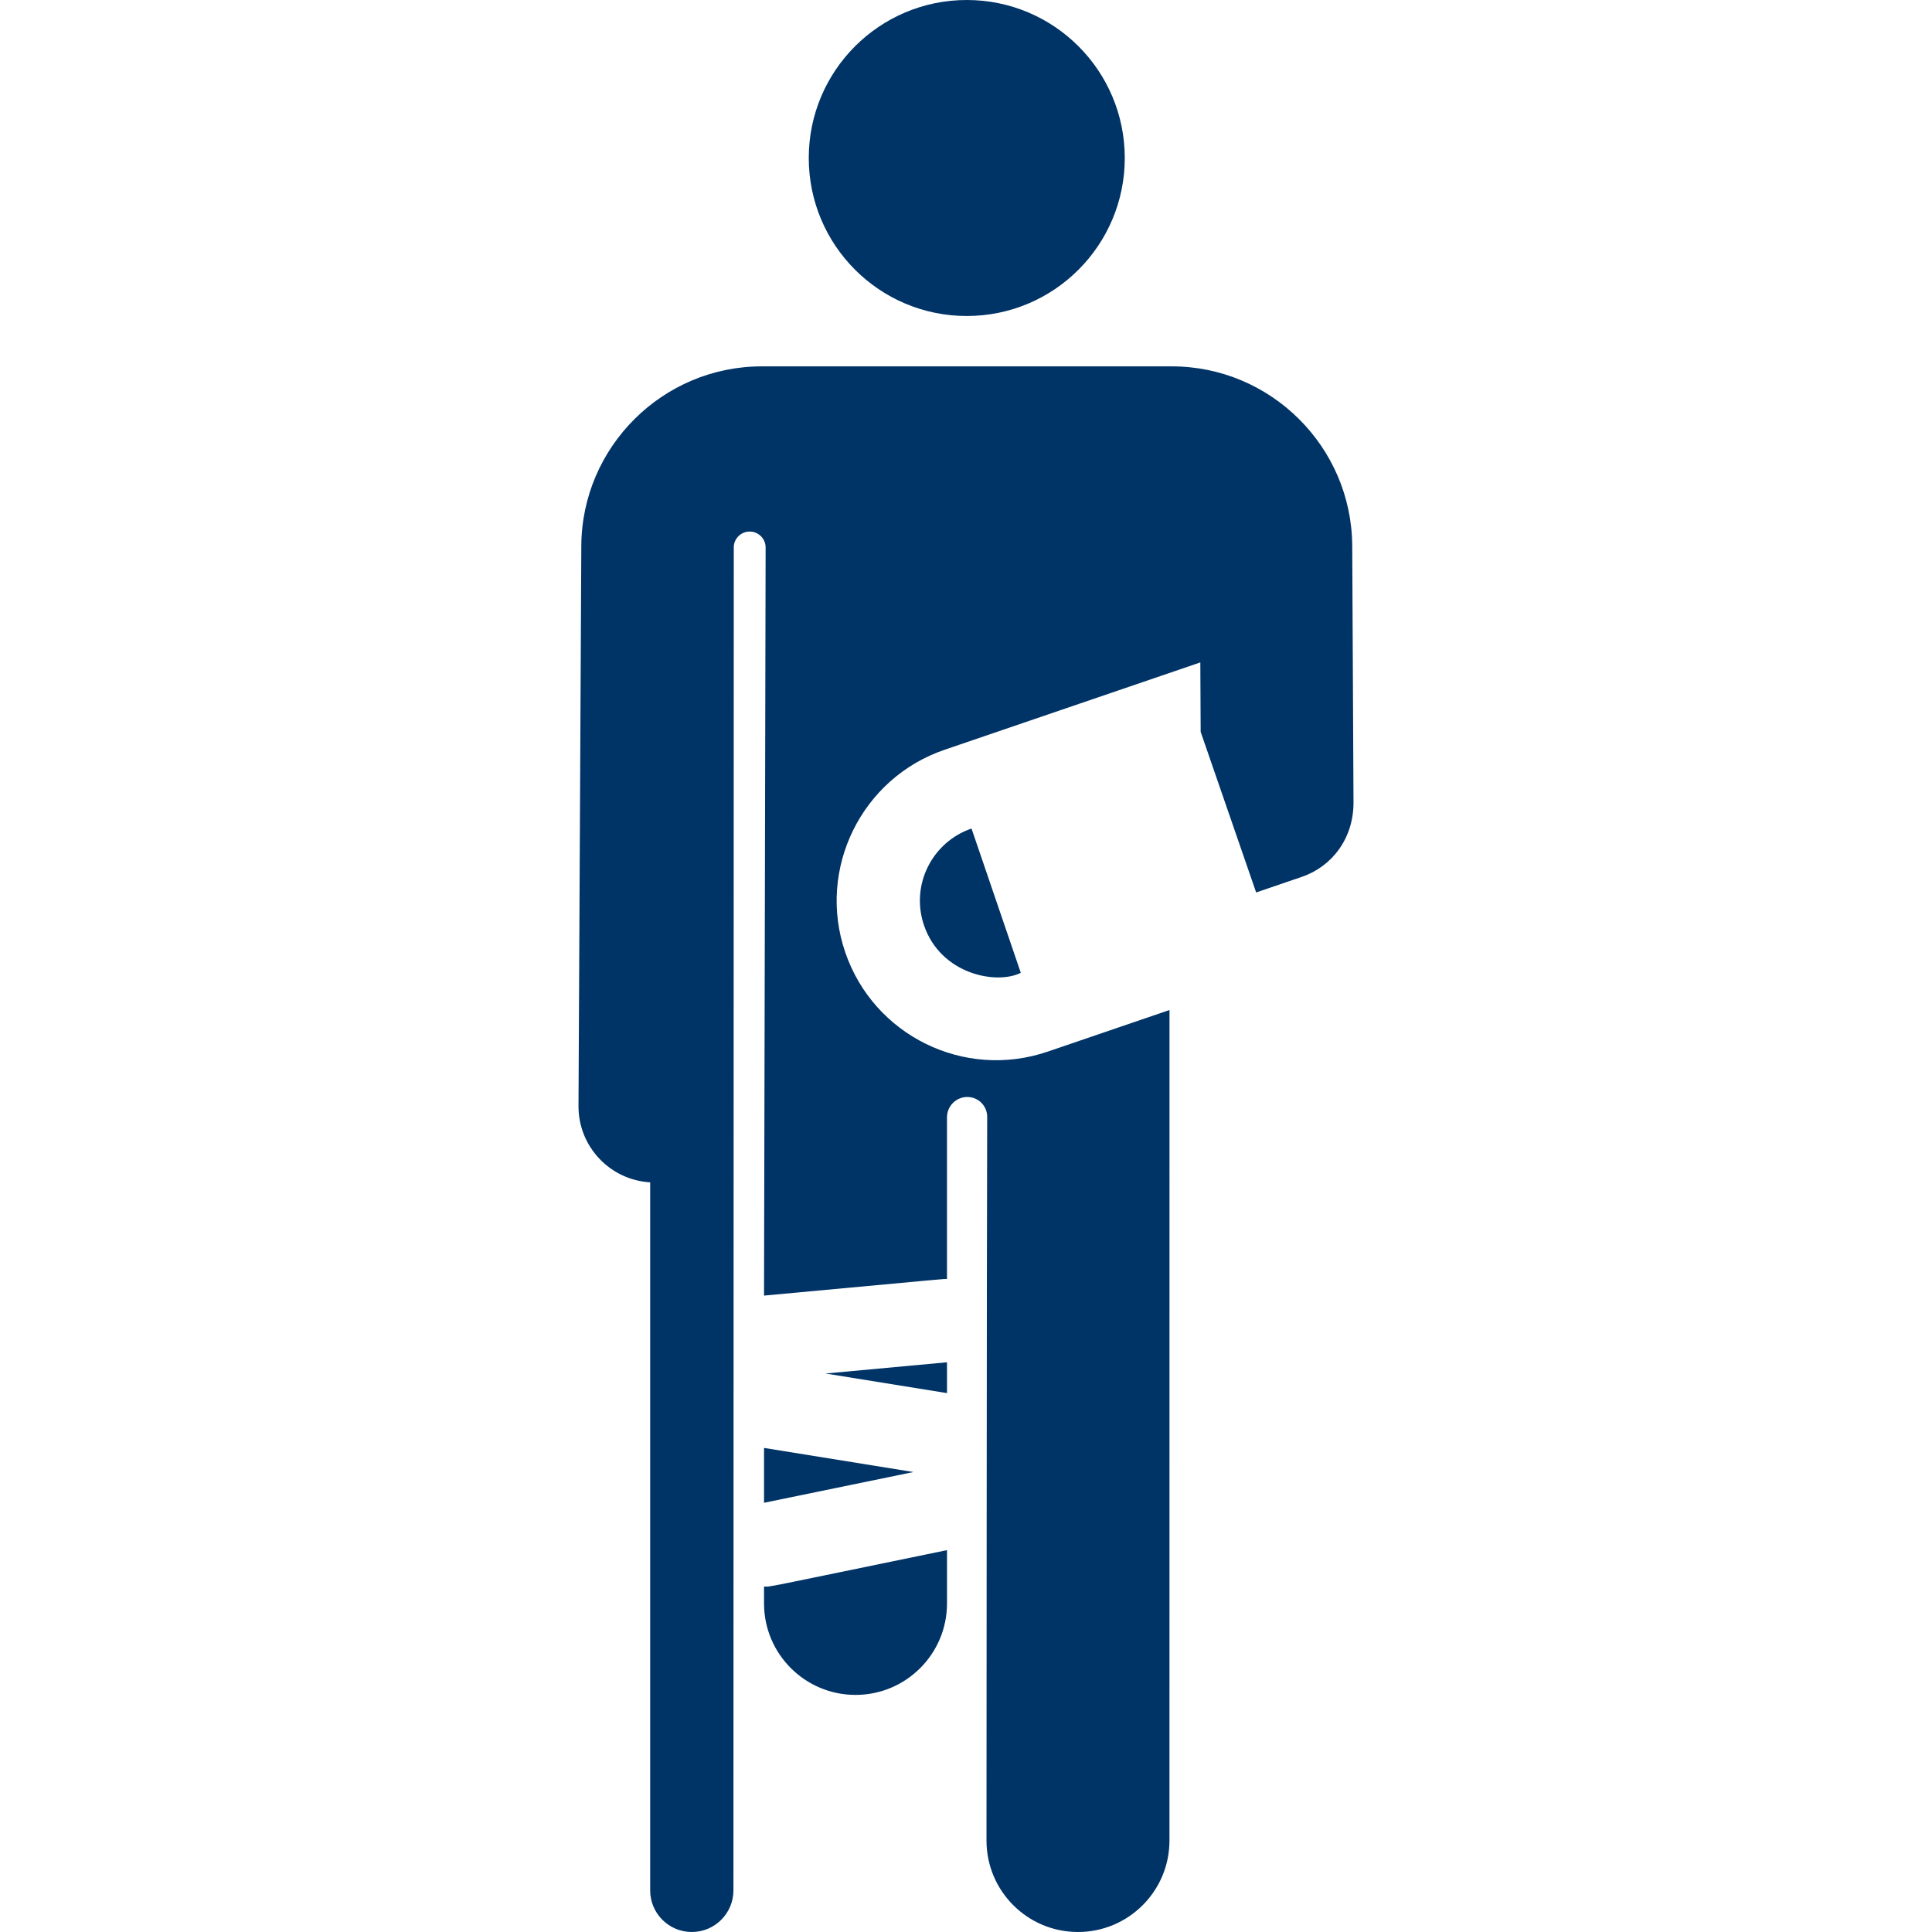
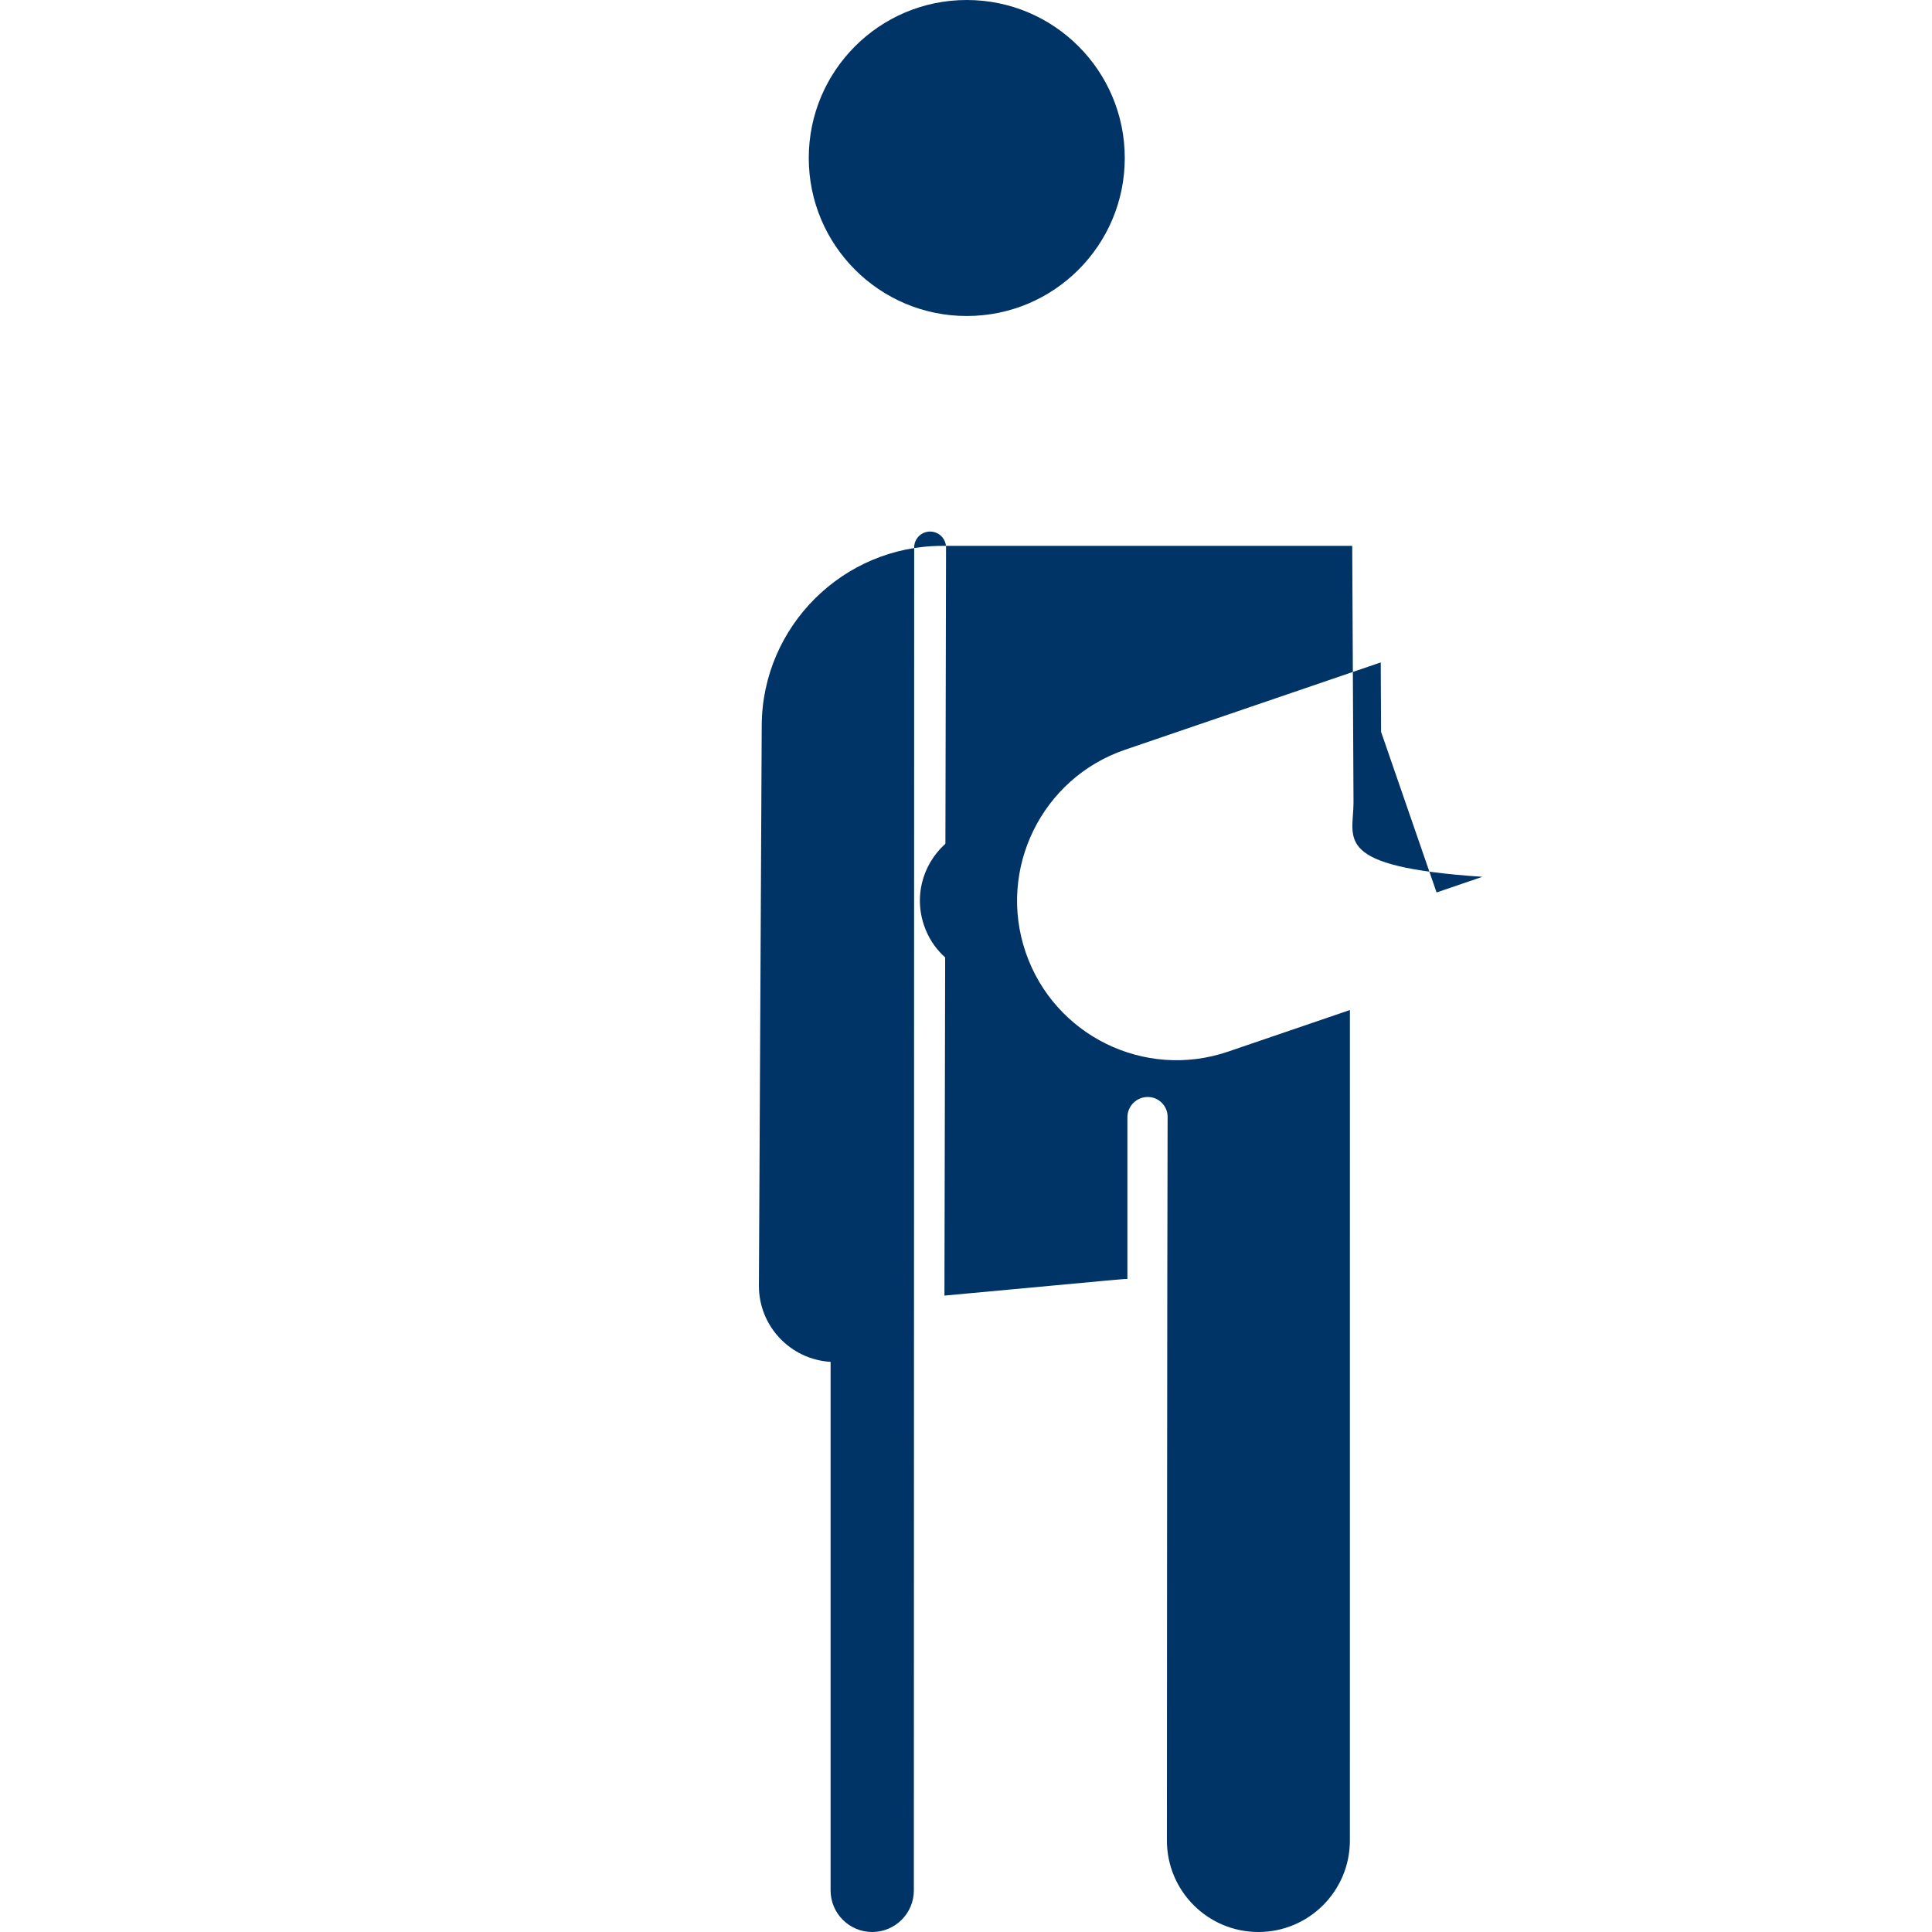
<svg xmlns="http://www.w3.org/2000/svg" version="1.1" id="Capa_1" x="0px" y="0px" viewBox="0 0 464.092 464.092" style="enable-background:new 0 0 464.092 464.092;" xml:space="preserve" width="512px" height="512px">
  <g>
    <g id="XMLID_29_">
-       <polygon id="XMLID_87_" points="183.53,347.811 183.53,360.986 219.423,353.601   " fill="#003366" />
-       <polygon id="XMLID_861_" points="227.481,334.643 227.481,327.238 198.304,329.936   " fill="#003366" />
-       <path id="XMLID_862_" d="M183.53,381.099v4.062c0,12.137,9.839,21.976,21.976,21.976c12.137,0,21.976-9.839,21.976-21.976v-12.798    C181.822,381.757,185.28,381.168,183.53,381.099z" fill="#003366" />
      <circle id="XMLID_875_" cx="232.23" cy="37.954" r="37.954" fill="#003366" />
      <path id="XMLID_876_" d="M221.959,222.273c4.025,11.788,17.4,14.336,23.249,11.412l-11.837-34.661l0,0    C223.933,202.247,218.652,212.588,221.959,222.273z" fill="#003366" />
-       <path id="XMLID_877_" d="M325.131,192.791l-0.167-33.242l-0.143-28.422c-0.119-23.777-19.561-43.121-43.338-43.121h-98.508    c-23.776,0-43.218,19.344-43.337,43.121l-0.676,134.54c-0.049,9.775,7.576,17.777,17.219,18.349V454.09c0,5.522,4.478,10,10,10    s10-4.478,10-10c0-12.759,0.082-322.778,0.082-322.778c0-0.001,0-0.001,0-0.002c0.111-2.074,1.855-3.681,3.931-3.622    s3.724,1.761,3.72,3.838l-0.384,179.693c46.296-4.281,42.951-4.011,43.951-3.984v-38.841c0-2.699,2.188-4.886,4.886-4.886    c2.641,0,4.781,2.148,4.771,4.789c-0.108,28.442-0.168,173.819-0.168,173.819c0,12.137,9.839,21.976,21.976,21.976    s21.976-9.839,21.976-21.976l0.008-199.494l-29.261,9.993c-20.063,6.849-41.811-3.888-48.636-23.876    c-6.827-19.992,3.883-41.812,23.875-48.639c4.714-1.61,53.914-18.412,61.428-20.978l0.083,16.681l13.327,38.576l0,0l10.991-3.754    c0.004-0.001,0.008-0.003,0.012-0.005C319.83,208.195,325.131,201.561,325.131,192.791z" fill="#003366" />
+       <path id="XMLID_877_" d="M325.131,192.791l-0.167-33.242l-0.143-28.422h-98.508    c-23.776,0-43.218,19.344-43.337,43.121l-0.676,134.54c-0.049,9.775,7.576,17.777,17.219,18.349V454.09c0,5.522,4.478,10,10,10    s10-4.478,10-10c0-12.759,0.082-322.778,0.082-322.778c0-0.001,0-0.001,0-0.002c0.111-2.074,1.855-3.681,3.931-3.622    s3.724,1.761,3.72,3.838l-0.384,179.693c46.296-4.281,42.951-4.011,43.951-3.984v-38.841c0-2.699,2.188-4.886,4.886-4.886    c2.641,0,4.781,2.148,4.771,4.789c-0.108,28.442-0.168,173.819-0.168,173.819c0,12.137,9.839,21.976,21.976,21.976    s21.976-9.839,21.976-21.976l0.008-199.494l-29.261,9.993c-20.063,6.849-41.811-3.888-48.636-23.876    c-6.827-19.992,3.883-41.812,23.875-48.639c4.714-1.61,53.914-18.412,61.428-20.978l0.083,16.681l13.327,38.576l0,0l10.991-3.754    c0.004-0.001,0.008-0.003,0.012-0.005C319.83,208.195,325.131,201.561,325.131,192.791z" fill="#003366" />
    </g>
  </g>
  <g>
</g>
  <g>
</g>
  <g>
</g>
  <g>
</g>
  <g>
</g>
  <g>
</g>
  <g>
</g>
  <g>
</g>
  <g>
</g>
  <g>
</g>
  <g>
</g>
  <g>
</g>
  <g>
</g>
  <g>
</g>
  <g>
</g>
</svg>